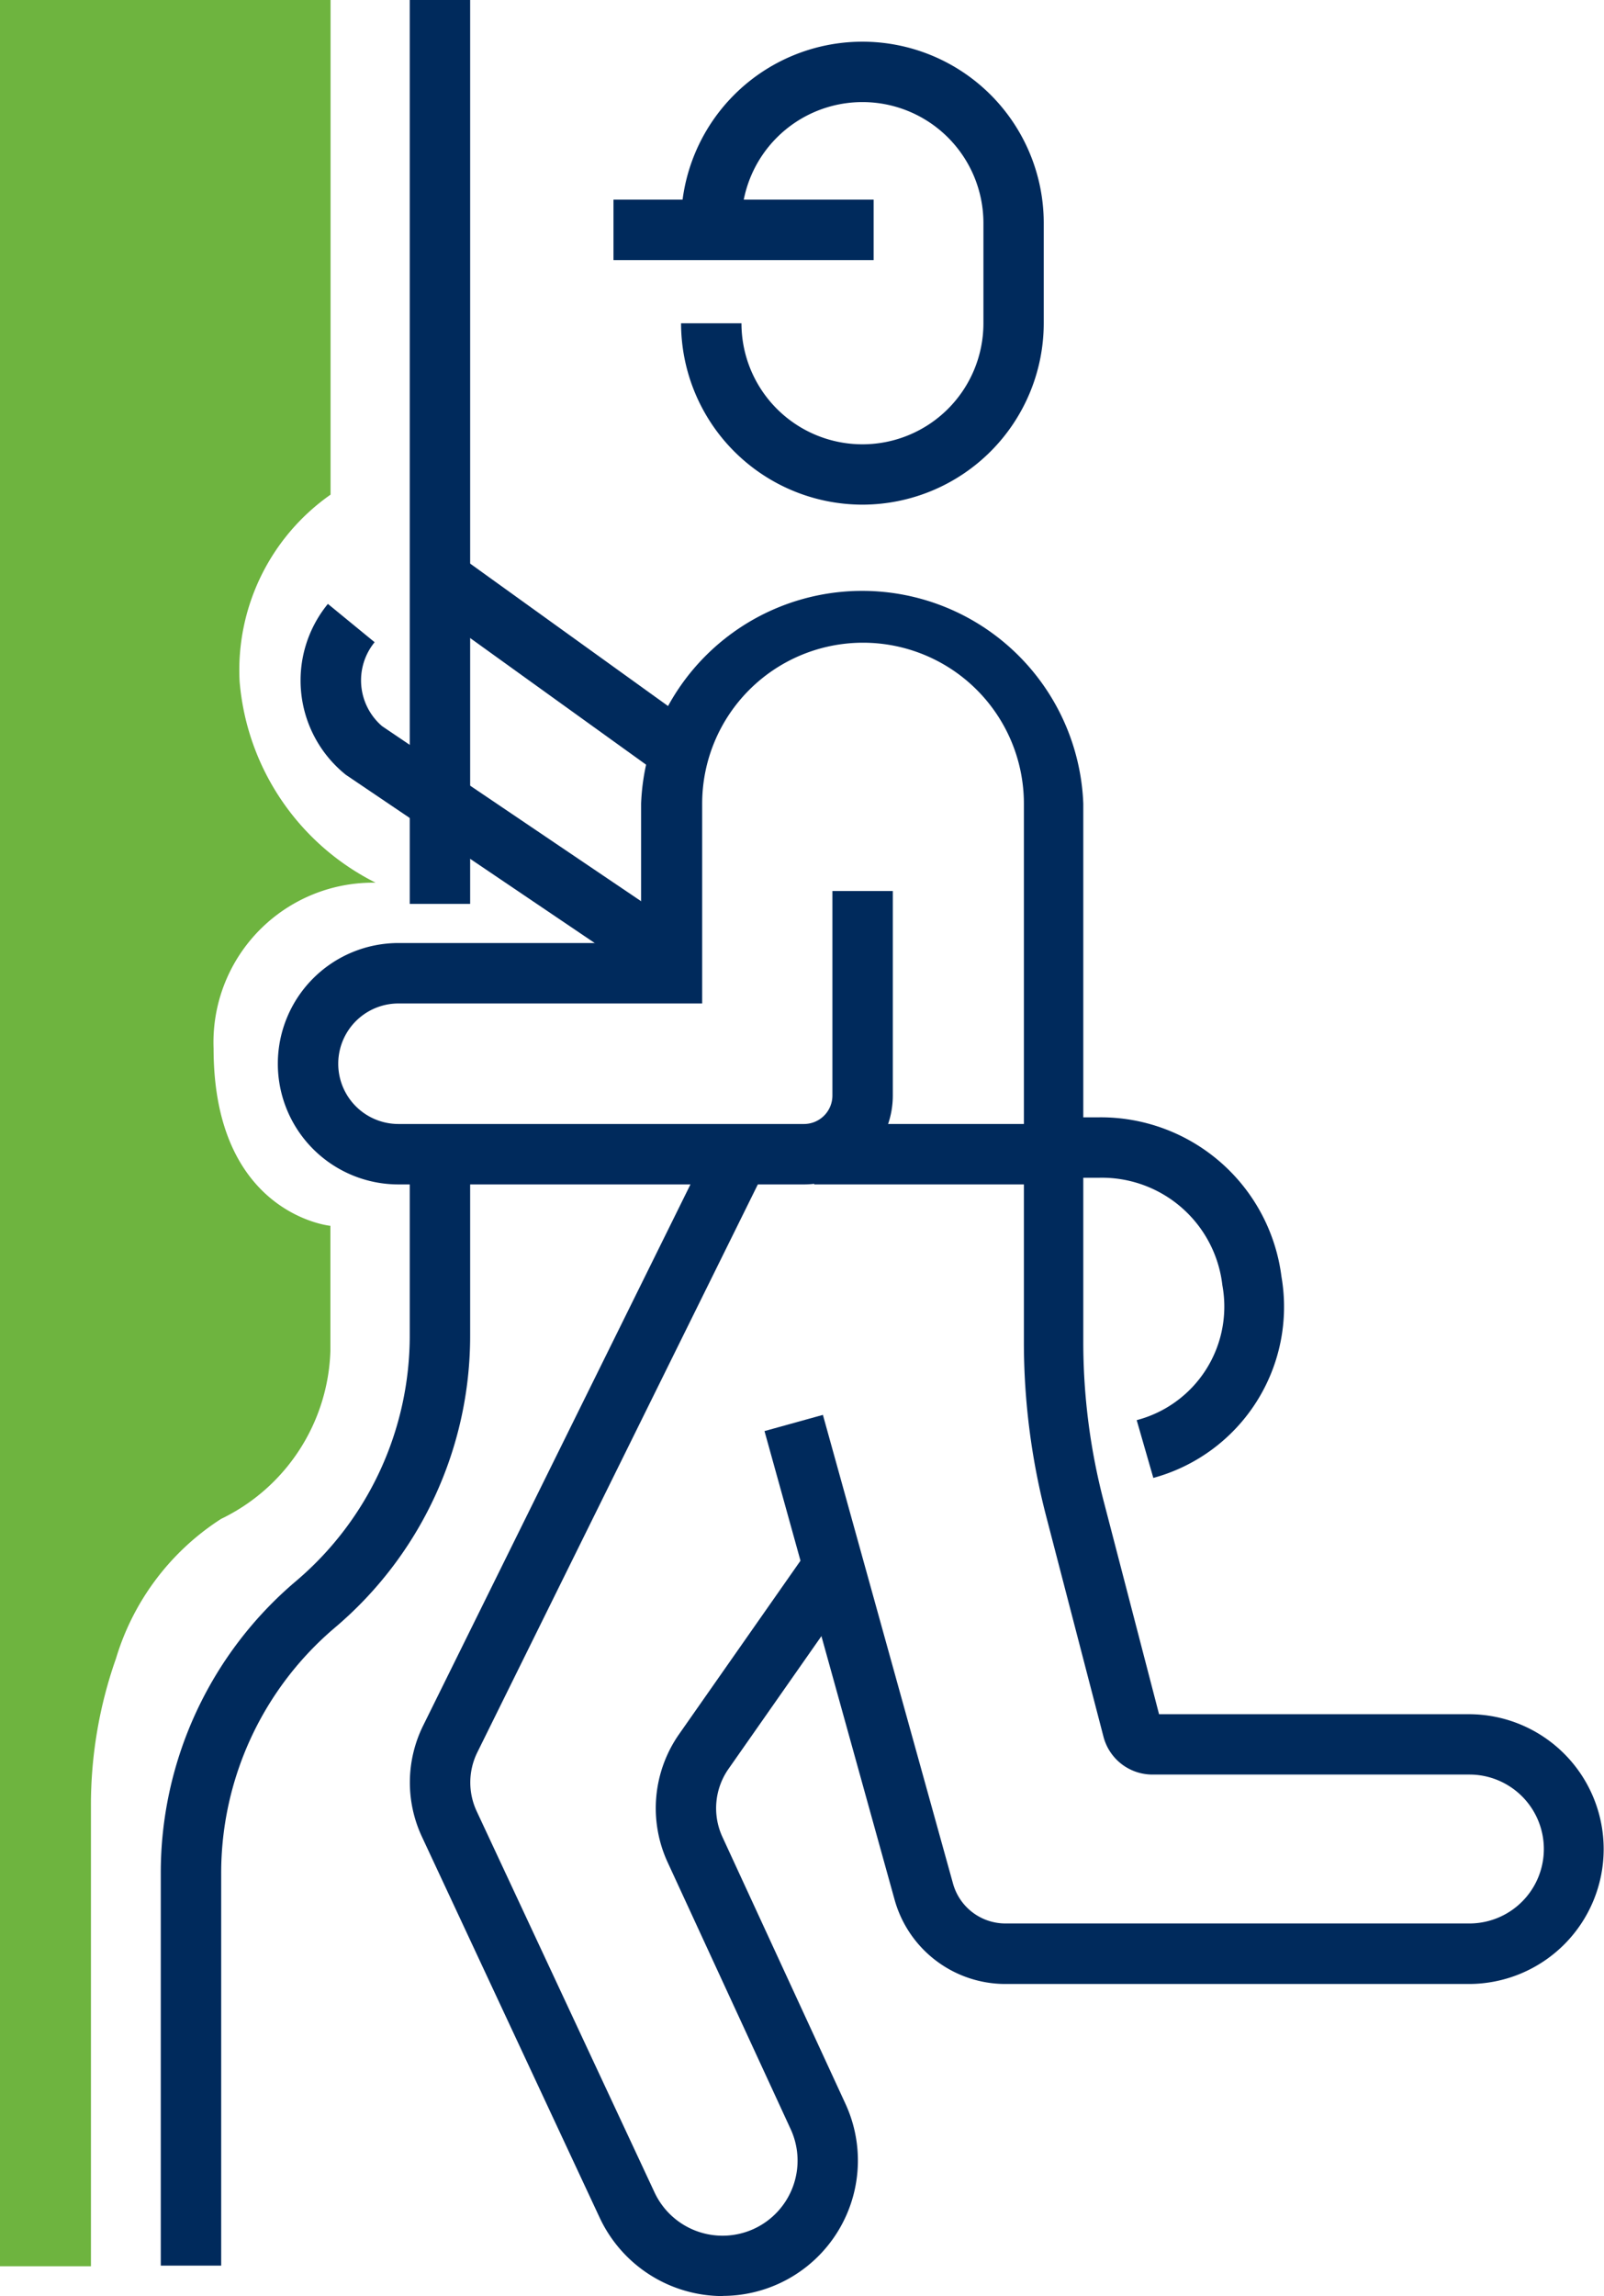
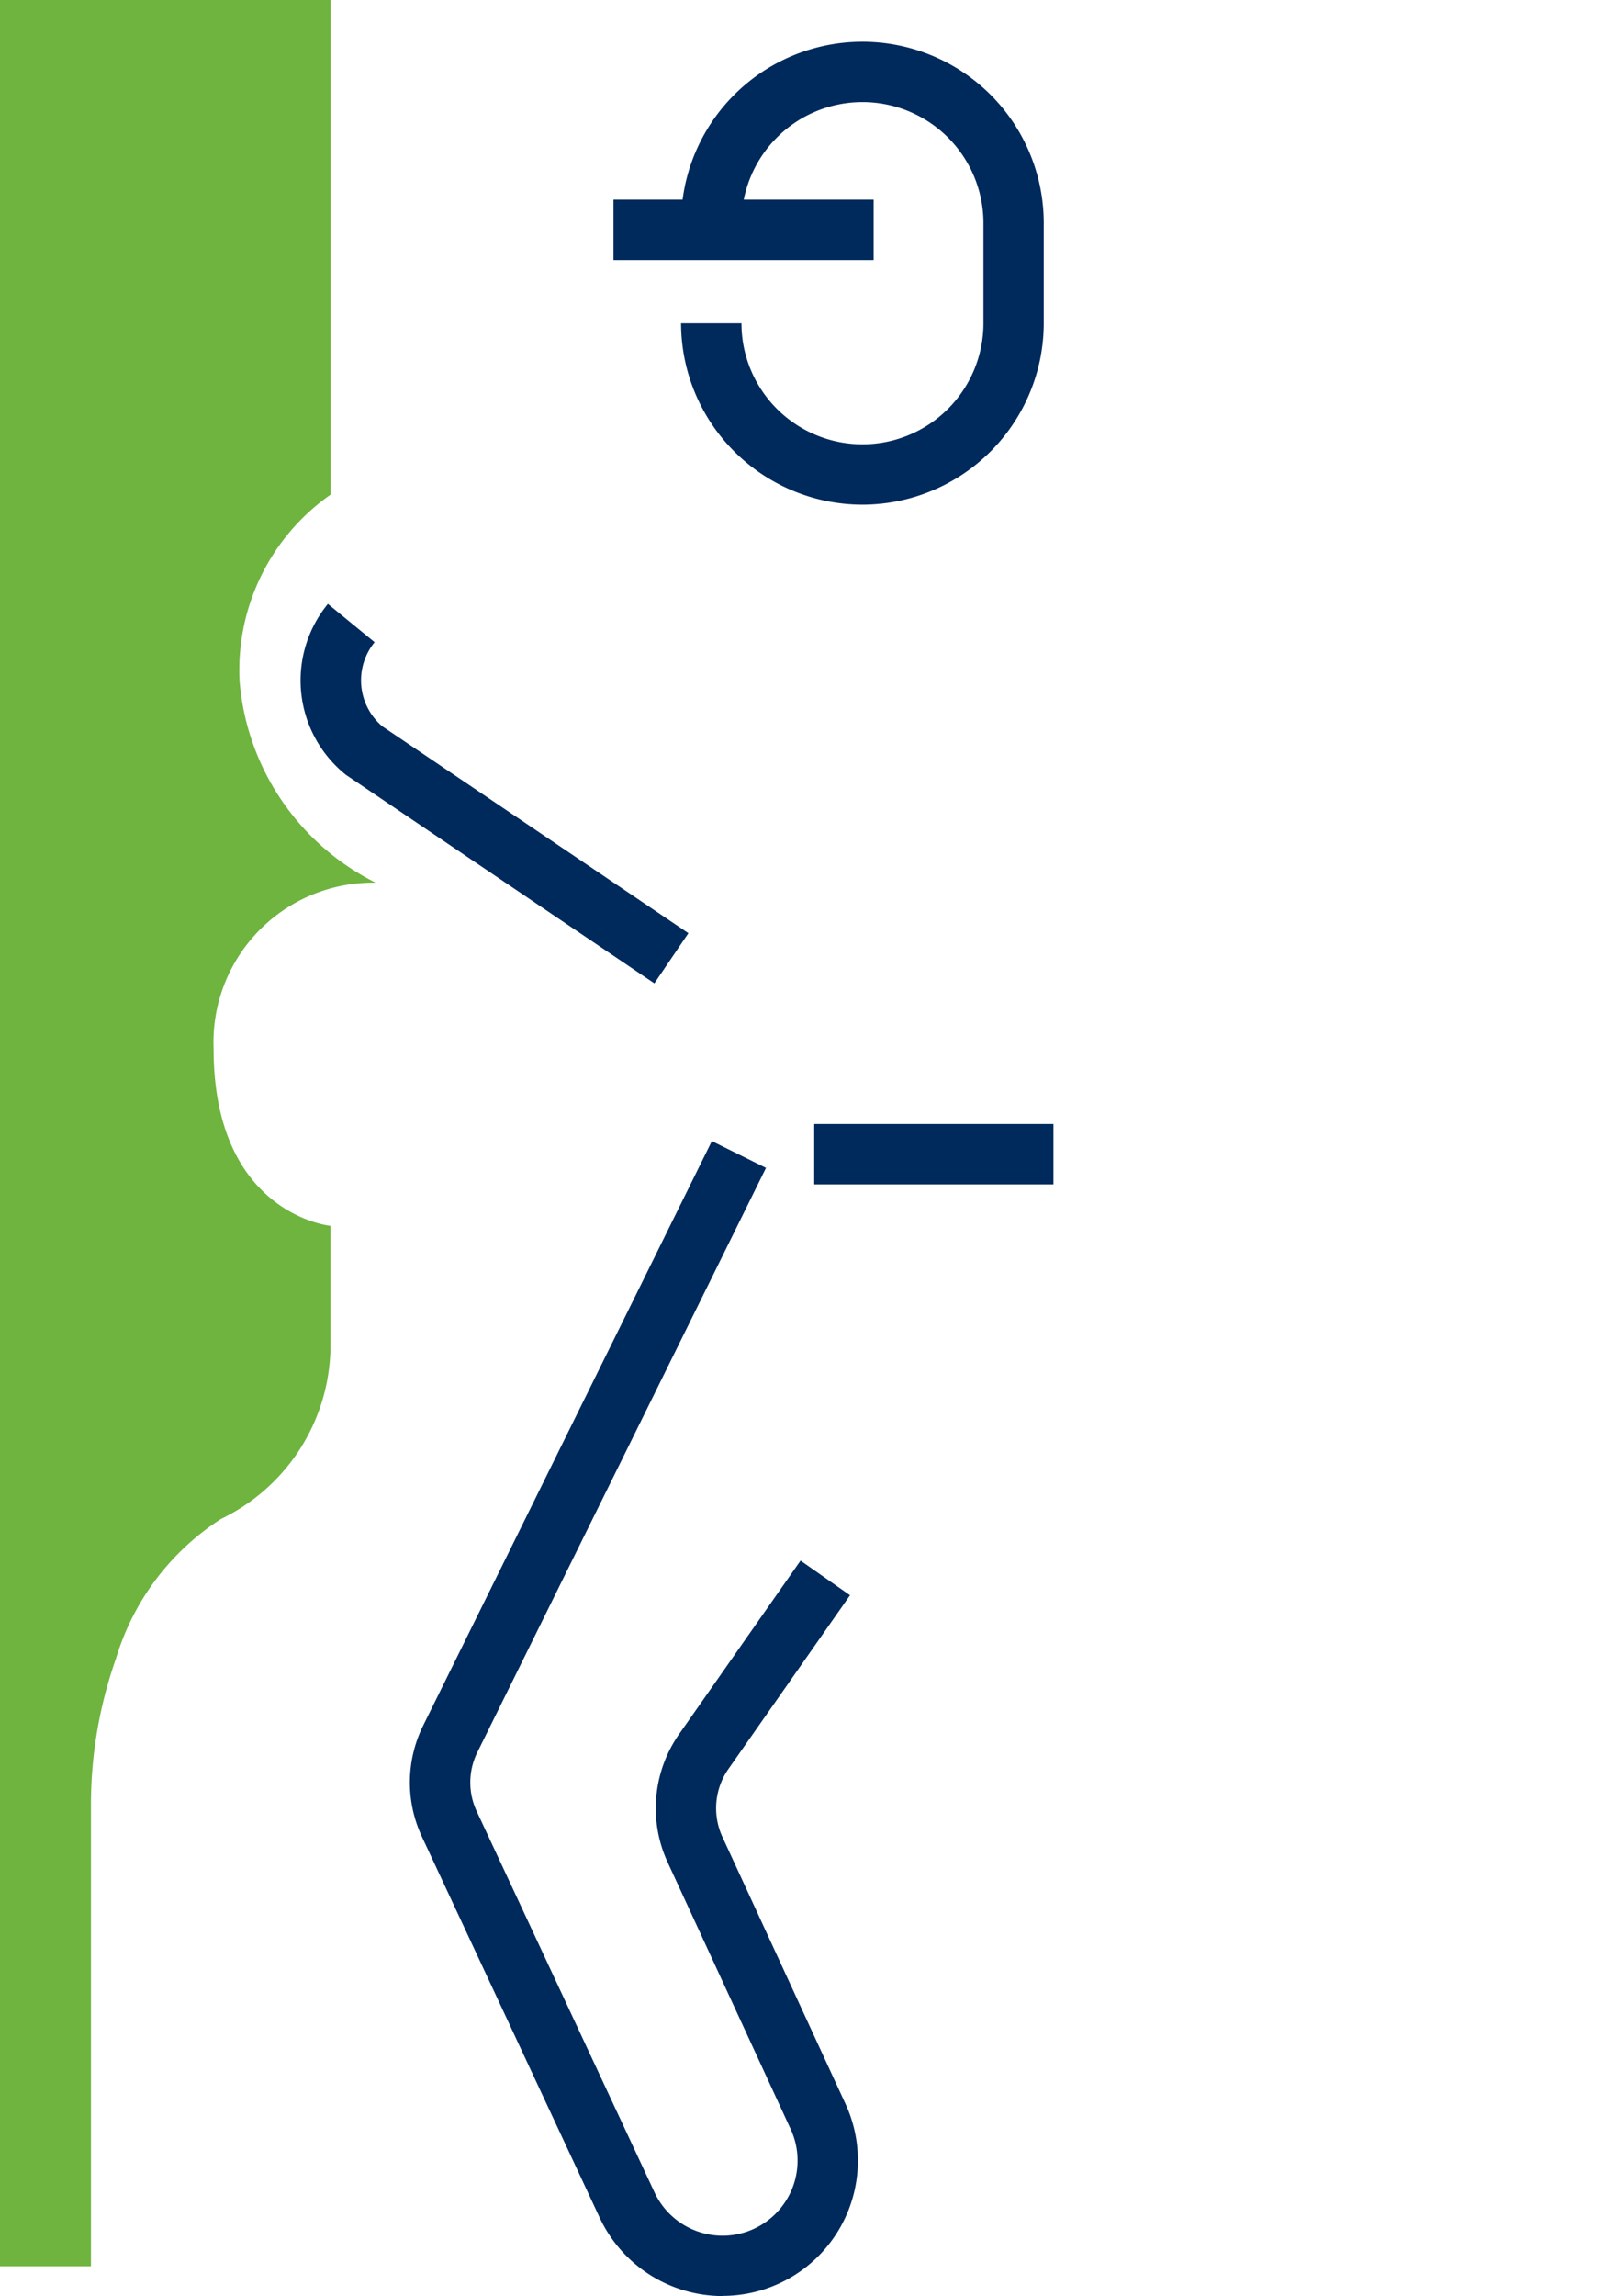
<svg xmlns="http://www.w3.org/2000/svg" id="Group_240" data-name="Group 240" width="19.225" height="27.508" viewBox="0 0 19.225 27.508">
  <defs>
    <clipPath id="clip-path">
      <rect id="Rectangle_42" data-name="Rectangle 42" width="19.225" height="27.508" fill="none" />
    </clipPath>
  </defs>
  <g id="Group_62" data-name="Group 62" clip-path="url(#clip-path)">
    <path id="Path_112" data-name="Path 112" d="M137.461,13.841a2.176,2.176,0,0,1-2.173-2.173h.724a1.449,1.449,0,1,0,2.9,0v-1.2a1.449,1.449,0,1,0-2.9,0h-.724a2.173,2.173,0,0,1,4.347,0v1.2a2.176,2.176,0,0,1-2.173,2.173" transform="translate(-127.125 -7.795)" fill="#002a5c" />
-     <path id="Path_113" data-name="Path 113" d="M69.472,132.411H63.91a1.379,1.379,0,0,1-1.324-1.007l-1.56-5.617.7-.194,1.56,5.617a.652.652,0,0,0,.627.476h5.562a.892.892,0,1,0,0-1.784h-3.8a.606.606,0,0,1-.586-.453l-.688-2.646a8.283,8.283,0,0,1-.266-2.083V118.27a1.928,1.928,0,0,0-3.856,0v2.394H56.639a.722.722,0,1,0,0,1.444H61.5a.341.341,0,0,0,.34-.34v-2.451h.724v2.451a1.066,1.066,0,0,1-1.064,1.064H56.639a1.446,1.446,0,1,1,0-2.892h2.908v-1.67a2.652,2.652,0,0,1,5.3,0v6.452a7.557,7.557,0,0,0,.243,1.9l.665,2.557h3.713a1.616,1.616,0,1,1,0,3.232" transform="translate(-51.863 -108.642)" fill="#002a5c" />
-     <rect id="Rectangle_38" data-name="Rectangle 38" width="0.724" height="3.482" transform="translate(5.058 7.229) rotate(-54.266)" fill="#002a5c" />
    <path id="Path_114" data-name="Path 114" d="M63.925,124.489l-3.7-2.5-.013-.011a1.448,1.448,0,0,1-.2-2.035l.56.459a.723.723,0,0,0,.09,1.006l3.671,2.48Z" transform="translate(-56.082 -112.708)" fill="#002a5c" />
    <path id="Path_115" data-name="Path 115" d="M85.173,240.369a1.629,1.629,0,0,1-1.476-.936l-2.131-4.565a1.536,1.536,0,0,1,.015-1.336l3.459-7,.649.321-3.459,7a.815.815,0,0,0-.008.709l2.131,4.565a.9.9,0,0,0,1.188.438.9.9,0,0,0,.444-1.195l-1.476-3.2a1.548,1.548,0,0,1,.137-1.531l1.457-2.081.593.415-1.457,2.081a.822.822,0,0,0-.073.813l1.476,3.2a1.622,1.622,0,0,1-1.47,2.3" transform="translate(-76.508 -212.861)" fill="#002a5c" />
-     <rect id="Rectangle_39" data-name="Rectangle 39" width="0.724" height="10.829" transform="translate(4.911)" fill="#002a5c" />
-     <path id="Path_116" data-name="Path 116" d="M32.665,242.5h-.724v-4.7a4.576,4.576,0,0,1,1.62-3.5,3.854,3.854,0,0,0,1.364-2.944v-2.175h.724v2.175a4.576,4.576,0,0,1-1.62,3.5,3.853,3.853,0,0,0-1.364,2.944Z" transform="translate(-30.014 -215.357)" fill="#002a5c" />
    <rect id="Rectangle_40" data-name="Rectangle 40" width="2.867" height="0.724" transform="translate(9.759 13.466)" fill="#002a5c" />
    <rect id="Rectangle_41" data-name="Rectangle 41" width="3.118" height="0.724" transform="translate(7.353 2.392)" fill="#002a5c" />
-     <path id="Path_117" data-name="Path 117" d="M210.465,226.163l-.2-.694a1.406,1.406,0,0,0,1.027-1.615,1.453,1.453,0,0,0-1.475-1.289h-.545v-.724h.545A2.183,2.183,0,0,1,212,223.749a2.124,2.124,0,0,1-1.539,2.413" transform="translate(-196.641 -208.455)" fill="#002a5c" />
    <path id="Path_118" data-name="Path 118" d="M3.962,0V5.927a2.566,2.566,0,0,0-1.09,2.239,2.97,2.97,0,0,0,1.63,2.41A1.912,1.912,0,0,0,2.56,12.562c0,1.989,1.4,2.125,1.4,2.125v1.5a2.315,2.315,0,0,1-1.31,2.011A3.02,3.02,0,0,0,1.39,19.871a5.275,5.275,0,0,0-.3,1.781v5.5H0V0Z" transform="translate(0 -0.001)" fill="#6eb43f" />
  </g>
</svg>